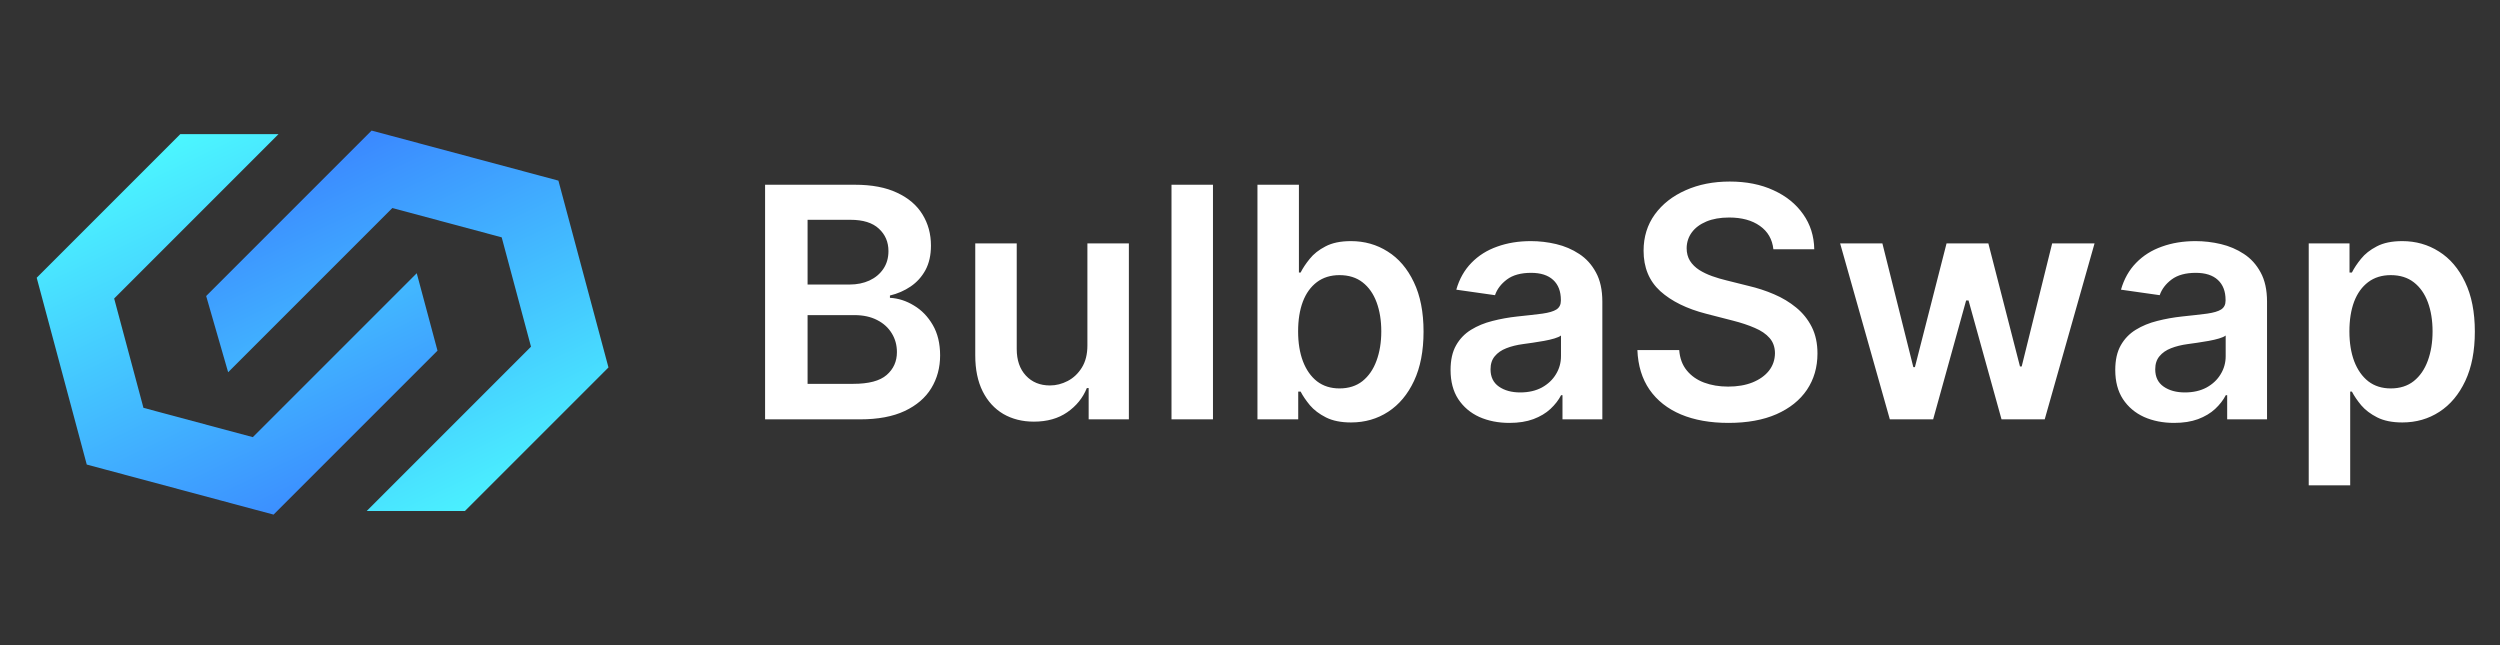
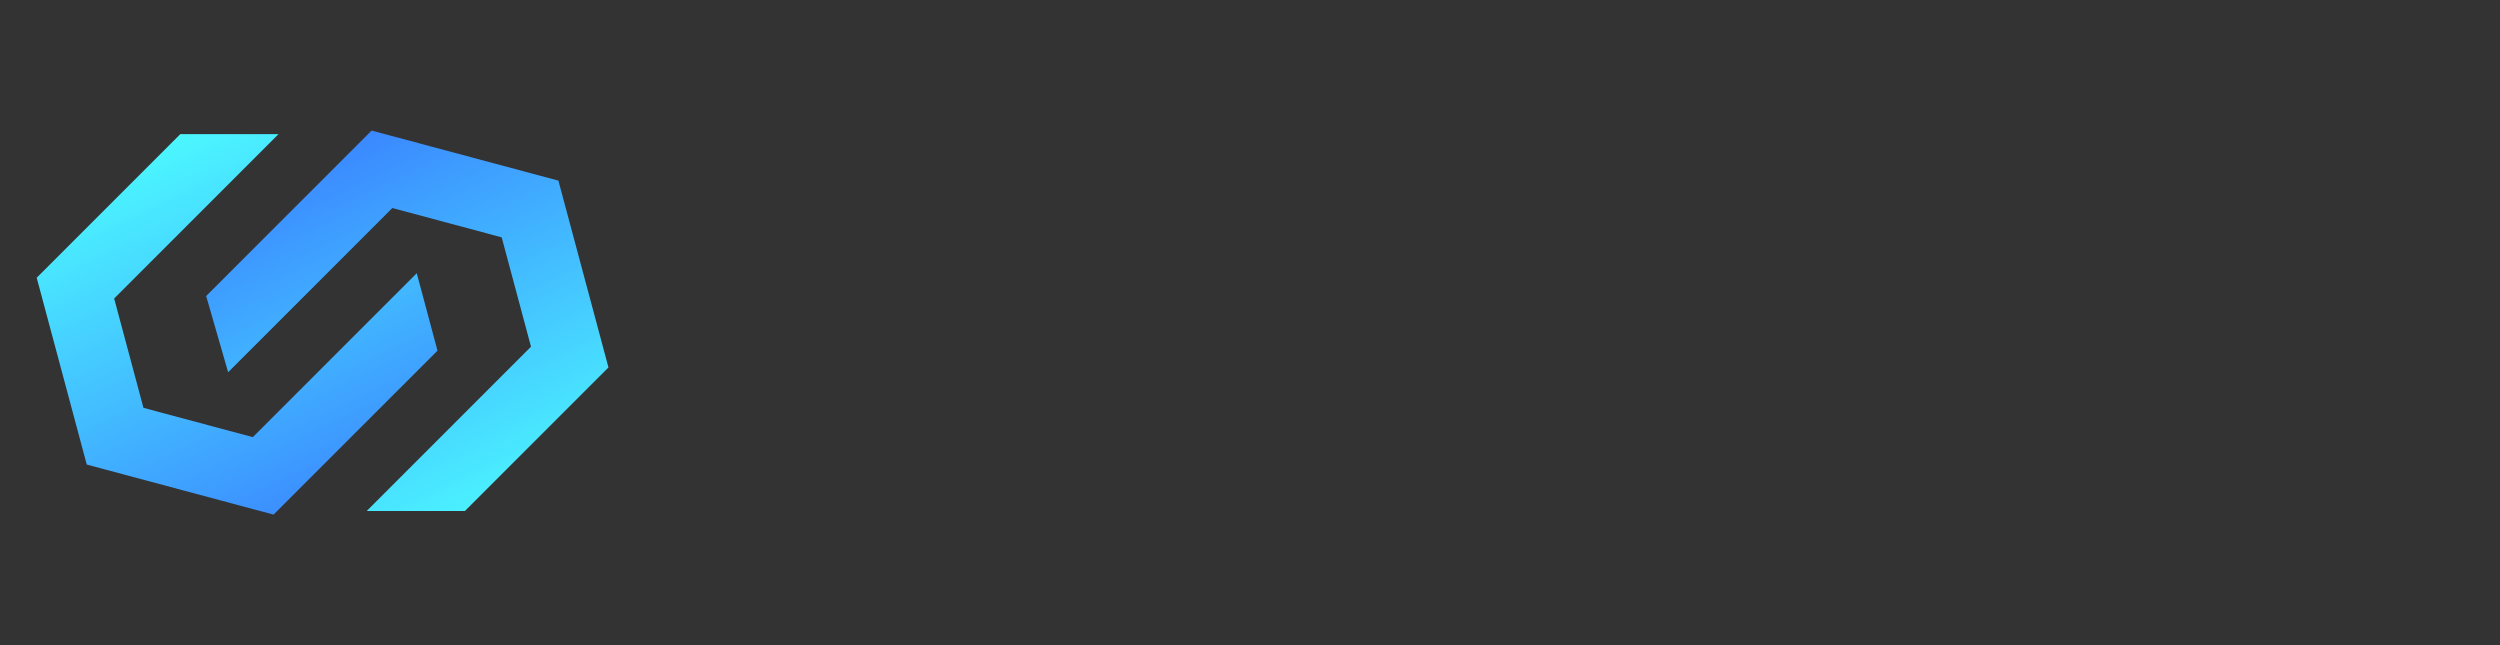
<svg xmlns="http://www.w3.org/2000/svg" width="155" height="40" viewBox="0 0 155 40" fill="none">
  <rect x="0" y="0" width="155" height="40" fill="#333333" stroke="none" />
-   <path d="M47.435 26V11.454H53.003C54.054 11.454 54.928 11.62 55.624 11.952C56.324 12.278 56.847 12.726 57.193 13.294C57.544 13.862 57.719 14.506 57.719 15.226C57.719 15.818 57.605 16.324 57.378 16.746C57.151 17.162 56.845 17.501 56.462 17.761C56.078 18.022 55.65 18.209 55.176 18.322V18.465C55.692 18.493 56.187 18.651 56.66 18.94C57.139 19.224 57.529 19.627 57.832 20.148C58.135 20.669 58.287 21.298 58.287 22.037C58.287 22.79 58.105 23.467 57.74 24.068C57.376 24.665 56.826 25.136 56.092 25.482C55.358 25.827 54.435 26 53.322 26H47.435ZM50.07 23.798H52.903C53.86 23.798 54.549 23.616 54.97 23.251C55.396 22.882 55.609 22.409 55.609 21.831C55.609 21.4 55.503 21.012 55.29 20.666C55.077 20.316 54.774 20.041 54.381 19.842C53.988 19.639 53.519 19.537 52.974 19.537H50.07V23.798ZM50.07 17.641H52.676C53.131 17.641 53.54 17.558 53.905 17.392C54.269 17.222 54.556 16.983 54.764 16.675C54.977 16.362 55.084 15.993 55.084 15.567C55.084 15.003 54.885 14.539 54.487 14.175C54.094 13.81 53.51 13.628 52.733 13.628H50.07V17.641ZM67.419 21.412V15.091H69.99V26H67.497V24.061H67.383C67.137 24.672 66.732 25.171 66.169 25.56C65.61 25.948 64.921 26.142 64.102 26.142C63.387 26.142 62.755 25.983 62.206 25.666C61.661 25.344 61.235 24.878 60.927 24.267C60.619 23.651 60.466 22.908 60.466 22.037V15.091H63.037V21.639C63.037 22.331 63.226 22.88 63.605 23.287C63.983 23.694 64.481 23.898 65.096 23.898C65.475 23.898 65.842 23.805 66.197 23.621C66.552 23.436 66.843 23.162 67.071 22.797C67.303 22.428 67.419 21.966 67.419 21.412ZM75.204 11.454V26H72.633V11.454H75.204ZM77.962 26V11.454H80.533V16.895H80.64C80.772 16.63 80.959 16.348 81.201 16.05C81.442 15.747 81.769 15.489 82.181 15.276C82.593 15.058 83.118 14.949 83.757 14.949C84.6 14.949 85.36 15.164 86.037 15.595C86.719 16.021 87.259 16.653 87.657 17.491C88.059 18.325 88.26 19.348 88.26 20.56C88.26 21.758 88.064 22.776 87.671 23.614C87.278 24.452 86.743 25.091 86.066 25.531C85.389 25.972 84.622 26.192 83.765 26.192C83.14 26.192 82.621 26.088 82.209 25.879C81.797 25.671 81.466 25.42 81.215 25.126C80.969 24.828 80.777 24.546 80.64 24.281H80.49V26H77.962ZM80.483 20.546C80.483 21.251 80.583 21.869 80.782 22.399C80.985 22.93 81.276 23.344 81.655 23.642C82.039 23.936 82.503 24.082 83.047 24.082C83.615 24.082 84.091 23.931 84.475 23.628C84.858 23.32 85.147 22.901 85.341 22.371C85.54 21.836 85.64 21.227 85.64 20.546C85.64 19.868 85.543 19.267 85.348 18.741C85.154 18.216 84.865 17.804 84.482 17.506C84.098 17.207 83.62 17.058 83.047 17.058C82.498 17.058 82.032 17.203 81.648 17.491C81.265 17.78 80.973 18.185 80.775 18.706C80.58 19.227 80.483 19.84 80.483 20.546ZM93.585 26.22C92.894 26.22 92.271 26.097 91.717 25.851C91.168 25.6 90.733 25.231 90.41 24.743C90.093 24.255 89.935 23.654 89.935 22.939C89.935 22.323 90.048 21.814 90.276 21.412C90.503 21.009 90.813 20.688 91.206 20.446C91.599 20.204 92.042 20.022 92.534 19.899C93.031 19.771 93.545 19.679 94.075 19.622C94.715 19.556 95.233 19.497 95.631 19.445C96.028 19.388 96.317 19.303 96.497 19.189C96.682 19.07 96.774 18.888 96.774 18.642V18.599C96.774 18.064 96.615 17.65 96.298 17.357C95.981 17.063 95.524 16.916 94.928 16.916C94.298 16.916 93.798 17.053 93.429 17.328C93.064 17.603 92.818 17.927 92.69 18.301L90.29 17.96C90.479 17.297 90.792 16.743 91.227 16.298C91.663 15.848 92.195 15.512 92.825 15.29C93.455 15.062 94.151 14.949 94.913 14.949C95.439 14.949 95.962 15.01 96.483 15.133C97.004 15.257 97.48 15.46 97.91 15.744C98.341 16.024 98.687 16.405 98.947 16.888C99.213 17.371 99.345 17.974 99.345 18.699V26H96.874V24.501H96.788C96.632 24.805 96.412 25.088 96.128 25.354C95.849 25.614 95.496 25.825 95.07 25.986C94.648 26.142 94.153 26.22 93.585 26.22ZM94.253 24.331C94.769 24.331 95.216 24.229 95.595 24.026C95.974 23.817 96.265 23.543 96.469 23.202C96.677 22.861 96.781 22.489 96.781 22.087V20.801C96.701 20.867 96.563 20.929 96.369 20.986C96.18 21.043 95.967 21.092 95.73 21.135C95.493 21.178 95.259 21.215 95.027 21.249C94.795 21.282 94.594 21.31 94.423 21.334C94.04 21.386 93.697 21.471 93.394 21.59C93.09 21.708 92.851 21.874 92.676 22.087C92.501 22.295 92.413 22.565 92.413 22.896C92.413 23.37 92.586 23.727 92.932 23.969C93.278 24.21 93.718 24.331 94.253 24.331ZM109.949 15.453C109.883 14.833 109.603 14.35 109.111 14.004C108.623 13.659 107.989 13.486 107.207 13.486C106.658 13.486 106.187 13.569 105.794 13.734C105.401 13.9 105.1 14.125 104.892 14.409C104.684 14.693 104.577 15.018 104.572 15.382C104.572 15.685 104.641 15.948 104.778 16.171C104.92 16.393 105.112 16.582 105.354 16.739C105.595 16.89 105.863 17.018 106.156 17.122C106.45 17.226 106.746 17.314 107.044 17.385L108.408 17.726C108.957 17.854 109.485 18.026 109.991 18.244C110.503 18.462 110.96 18.737 111.362 19.068C111.769 19.4 112.091 19.8 112.328 20.268C112.565 20.737 112.683 21.287 112.683 21.916C112.683 22.768 112.465 23.519 112.03 24.168C111.594 24.812 110.964 25.316 110.141 25.68C109.321 26.04 108.33 26.22 107.165 26.22C106.033 26.22 105.051 26.045 104.217 25.695C103.389 25.344 102.74 24.833 102.271 24.16C101.807 23.488 101.556 22.669 101.518 21.703H104.111C104.149 22.21 104.305 22.631 104.58 22.967C104.854 23.303 105.212 23.555 105.652 23.72C106.097 23.886 106.594 23.969 107.143 23.969C107.716 23.969 108.218 23.884 108.649 23.713C109.085 23.538 109.426 23.296 109.672 22.989C109.918 22.676 110.044 22.312 110.048 21.895C110.044 21.516 109.932 21.204 109.714 20.957C109.497 20.706 109.191 20.498 108.798 20.332C108.41 20.162 107.955 20.01 107.435 19.878L105.78 19.452C104.582 19.144 103.635 18.678 102.939 18.053C102.248 17.423 101.902 16.587 101.902 15.546C101.902 14.688 102.134 13.938 102.598 13.294C103.067 12.65 103.704 12.151 104.509 11.796C105.313 11.436 106.225 11.256 107.243 11.256C108.275 11.256 109.179 11.436 109.956 11.796C110.737 12.151 111.35 12.645 111.795 13.28C112.241 13.91 112.47 14.634 112.484 15.453H109.949ZM117.17 26L114.088 15.091H116.708L118.626 22.761H118.725L120.686 15.091H123.278L125.238 22.719H125.345L127.234 15.091H129.862L126.772 26H124.095L122.049 18.628H121.9L119.855 26H117.17ZM134.796 26.22C134.105 26.22 133.482 26.097 132.928 25.851C132.379 25.6 131.943 25.231 131.621 24.743C131.304 24.255 131.146 23.654 131.146 22.939C131.146 22.323 131.259 21.814 131.487 21.412C131.714 21.009 132.024 20.688 132.417 20.446C132.81 20.204 133.253 20.022 133.745 19.899C134.242 19.771 134.756 19.679 135.286 19.622C135.925 19.556 136.444 19.497 136.842 19.445C137.239 19.388 137.528 19.303 137.708 19.189C137.893 19.07 137.985 18.888 137.985 18.642V18.599C137.985 18.064 137.826 17.65 137.509 17.357C137.192 17.063 136.735 16.916 136.138 16.916C135.509 16.916 135.009 17.053 134.64 17.328C134.275 17.603 134.029 17.927 133.901 18.301L131.501 17.96C131.69 17.297 132.003 16.743 132.438 16.298C132.874 15.848 133.406 15.512 134.036 15.29C134.666 15.062 135.362 14.949 136.124 14.949C136.65 14.949 137.173 15.01 137.694 15.133C138.215 15.257 138.691 15.46 139.121 15.744C139.552 16.024 139.898 16.405 140.158 16.888C140.424 17.371 140.556 17.974 140.556 18.699V26H138.085V24.501H137.999C137.843 24.805 137.623 25.088 137.339 25.354C137.059 25.614 136.707 25.825 136.281 25.986C135.859 26.142 135.364 26.22 134.796 26.22ZM135.464 24.331C135.98 24.331 136.427 24.229 136.806 24.026C137.185 23.817 137.476 23.543 137.68 23.202C137.888 22.861 137.992 22.489 137.992 22.087V20.801C137.912 20.867 137.774 20.929 137.58 20.986C137.391 21.043 137.178 21.092 136.941 21.135C136.704 21.178 136.47 21.215 136.238 21.249C136.006 21.282 135.805 21.31 135.634 21.334C135.251 21.386 134.907 21.471 134.604 21.59C134.301 21.708 134.062 21.874 133.887 22.087C133.712 22.295 133.624 22.565 133.624 22.896C133.624 23.37 133.797 23.727 134.143 23.969C134.488 24.21 134.929 24.331 135.464 24.331ZM143.141 30.091V15.091H145.67V16.895H145.819C145.951 16.63 146.138 16.348 146.38 16.05C146.621 15.747 146.948 15.489 147.36 15.276C147.772 15.058 148.298 14.949 148.937 14.949C149.78 14.949 150.54 15.164 151.217 15.595C151.898 16.021 152.438 16.653 152.836 17.491C153.238 18.325 153.44 19.348 153.44 20.56C153.44 21.758 153.243 22.776 152.85 23.614C152.457 24.452 151.922 25.091 151.245 25.531C150.568 25.972 149.801 26.192 148.944 26.192C148.319 26.192 147.8 26.088 147.388 25.879C146.977 25.671 146.645 25.42 146.394 25.126C146.148 24.828 145.956 24.546 145.819 24.281H145.712V30.091H143.141ZM145.663 20.546C145.663 21.251 145.762 21.869 145.961 22.399C146.165 22.93 146.456 23.344 146.835 23.642C147.218 23.936 147.682 24.082 148.227 24.082C148.795 24.082 149.271 23.931 149.654 23.628C150.038 23.32 150.326 22.901 150.521 22.371C150.719 21.836 150.819 21.227 150.819 20.546C150.819 19.868 150.722 19.267 150.528 18.741C150.334 18.216 150.045 17.804 149.661 17.506C149.278 17.207 148.799 17.058 148.227 17.058C147.677 17.058 147.211 17.203 146.827 17.491C146.444 17.78 146.153 18.185 145.954 18.706C145.76 19.227 145.663 19.84 145.663 20.546Z" fill="white" />
  <path fill-rule="evenodd" clip-rule="evenodd" d="M14.145 23.079L24.326 12.898L31.105 14.715L32.922 21.494L22.736 31.681H28.825L36.846 23.66L37.725 22.781L37.403 21.581L34.943 12.4L34.621 11.199L33.421 10.877L24.24 8.417L23.039 8.096L22.16 8.975L12.782 18.353L14.145 23.079Z" fill="url(#paint0_linear_671_15465)" />
  <path fill-rule="evenodd" clip-rule="evenodd" d="M3.154 16.341L11.177 8.318H17.266L7.078 18.507L8.894 25.286L15.674 27.103L25.838 16.939L27.125 21.741L17.84 31.026L16.961 31.905L15.76 31.584L6.579 29.124L5.379 28.802L5.057 27.601L2.597 18.421L2.275 17.22L3.154 16.341Z" fill="url(#paint1_linear_671_15465)" />
  <defs>
    <linearGradient id="paint0_linear_671_15465" x1="40.219" y1="28.465" x2="28.687" y2="4.268" gradientUnits="userSpaceOnUse">
      <stop stop-color="#4CF9FF" />
      <stop offset="1" stop-color="#3A84FF" />
    </linearGradient>
    <linearGradient id="paint1_linear_671_15465" x1="29.61" y1="28.689" x2="18.049" y2="4.524" gradientUnits="userSpaceOnUse">
      <stop stop-color="#3A84FF" />
      <stop offset="1" stop-color="#4CF9FF" />
    </linearGradient>
  </defs>
</svg>